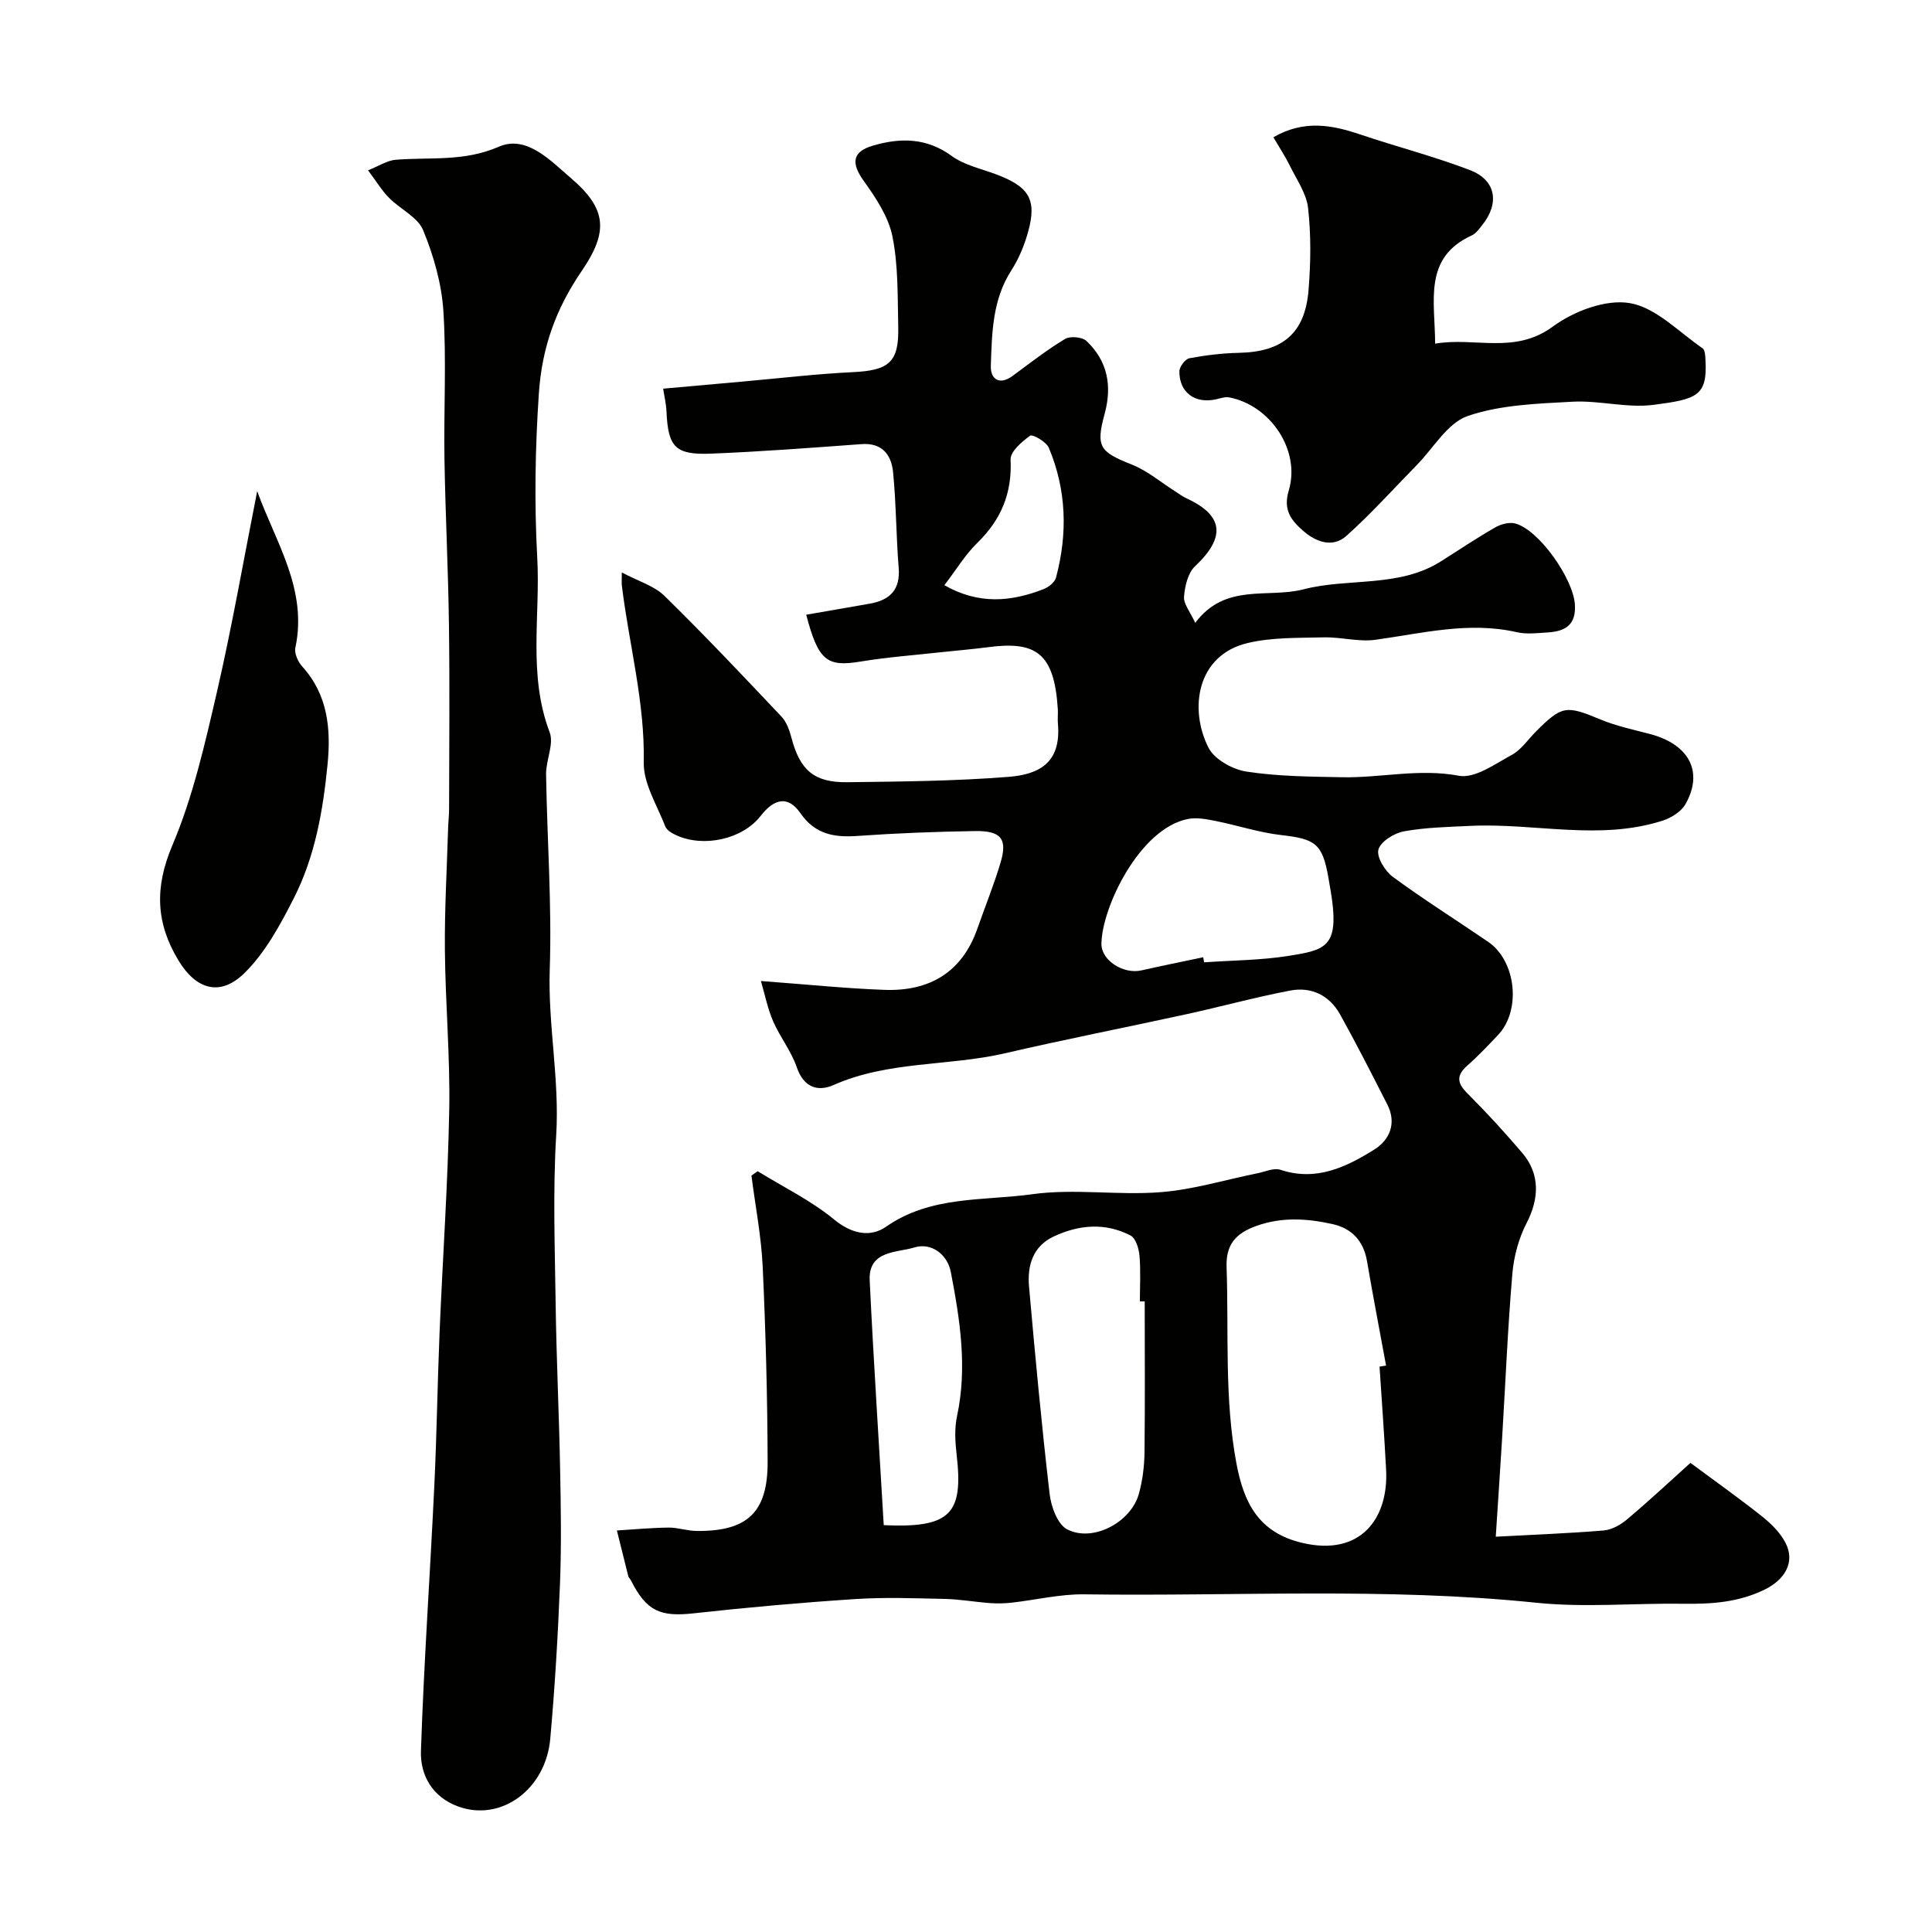
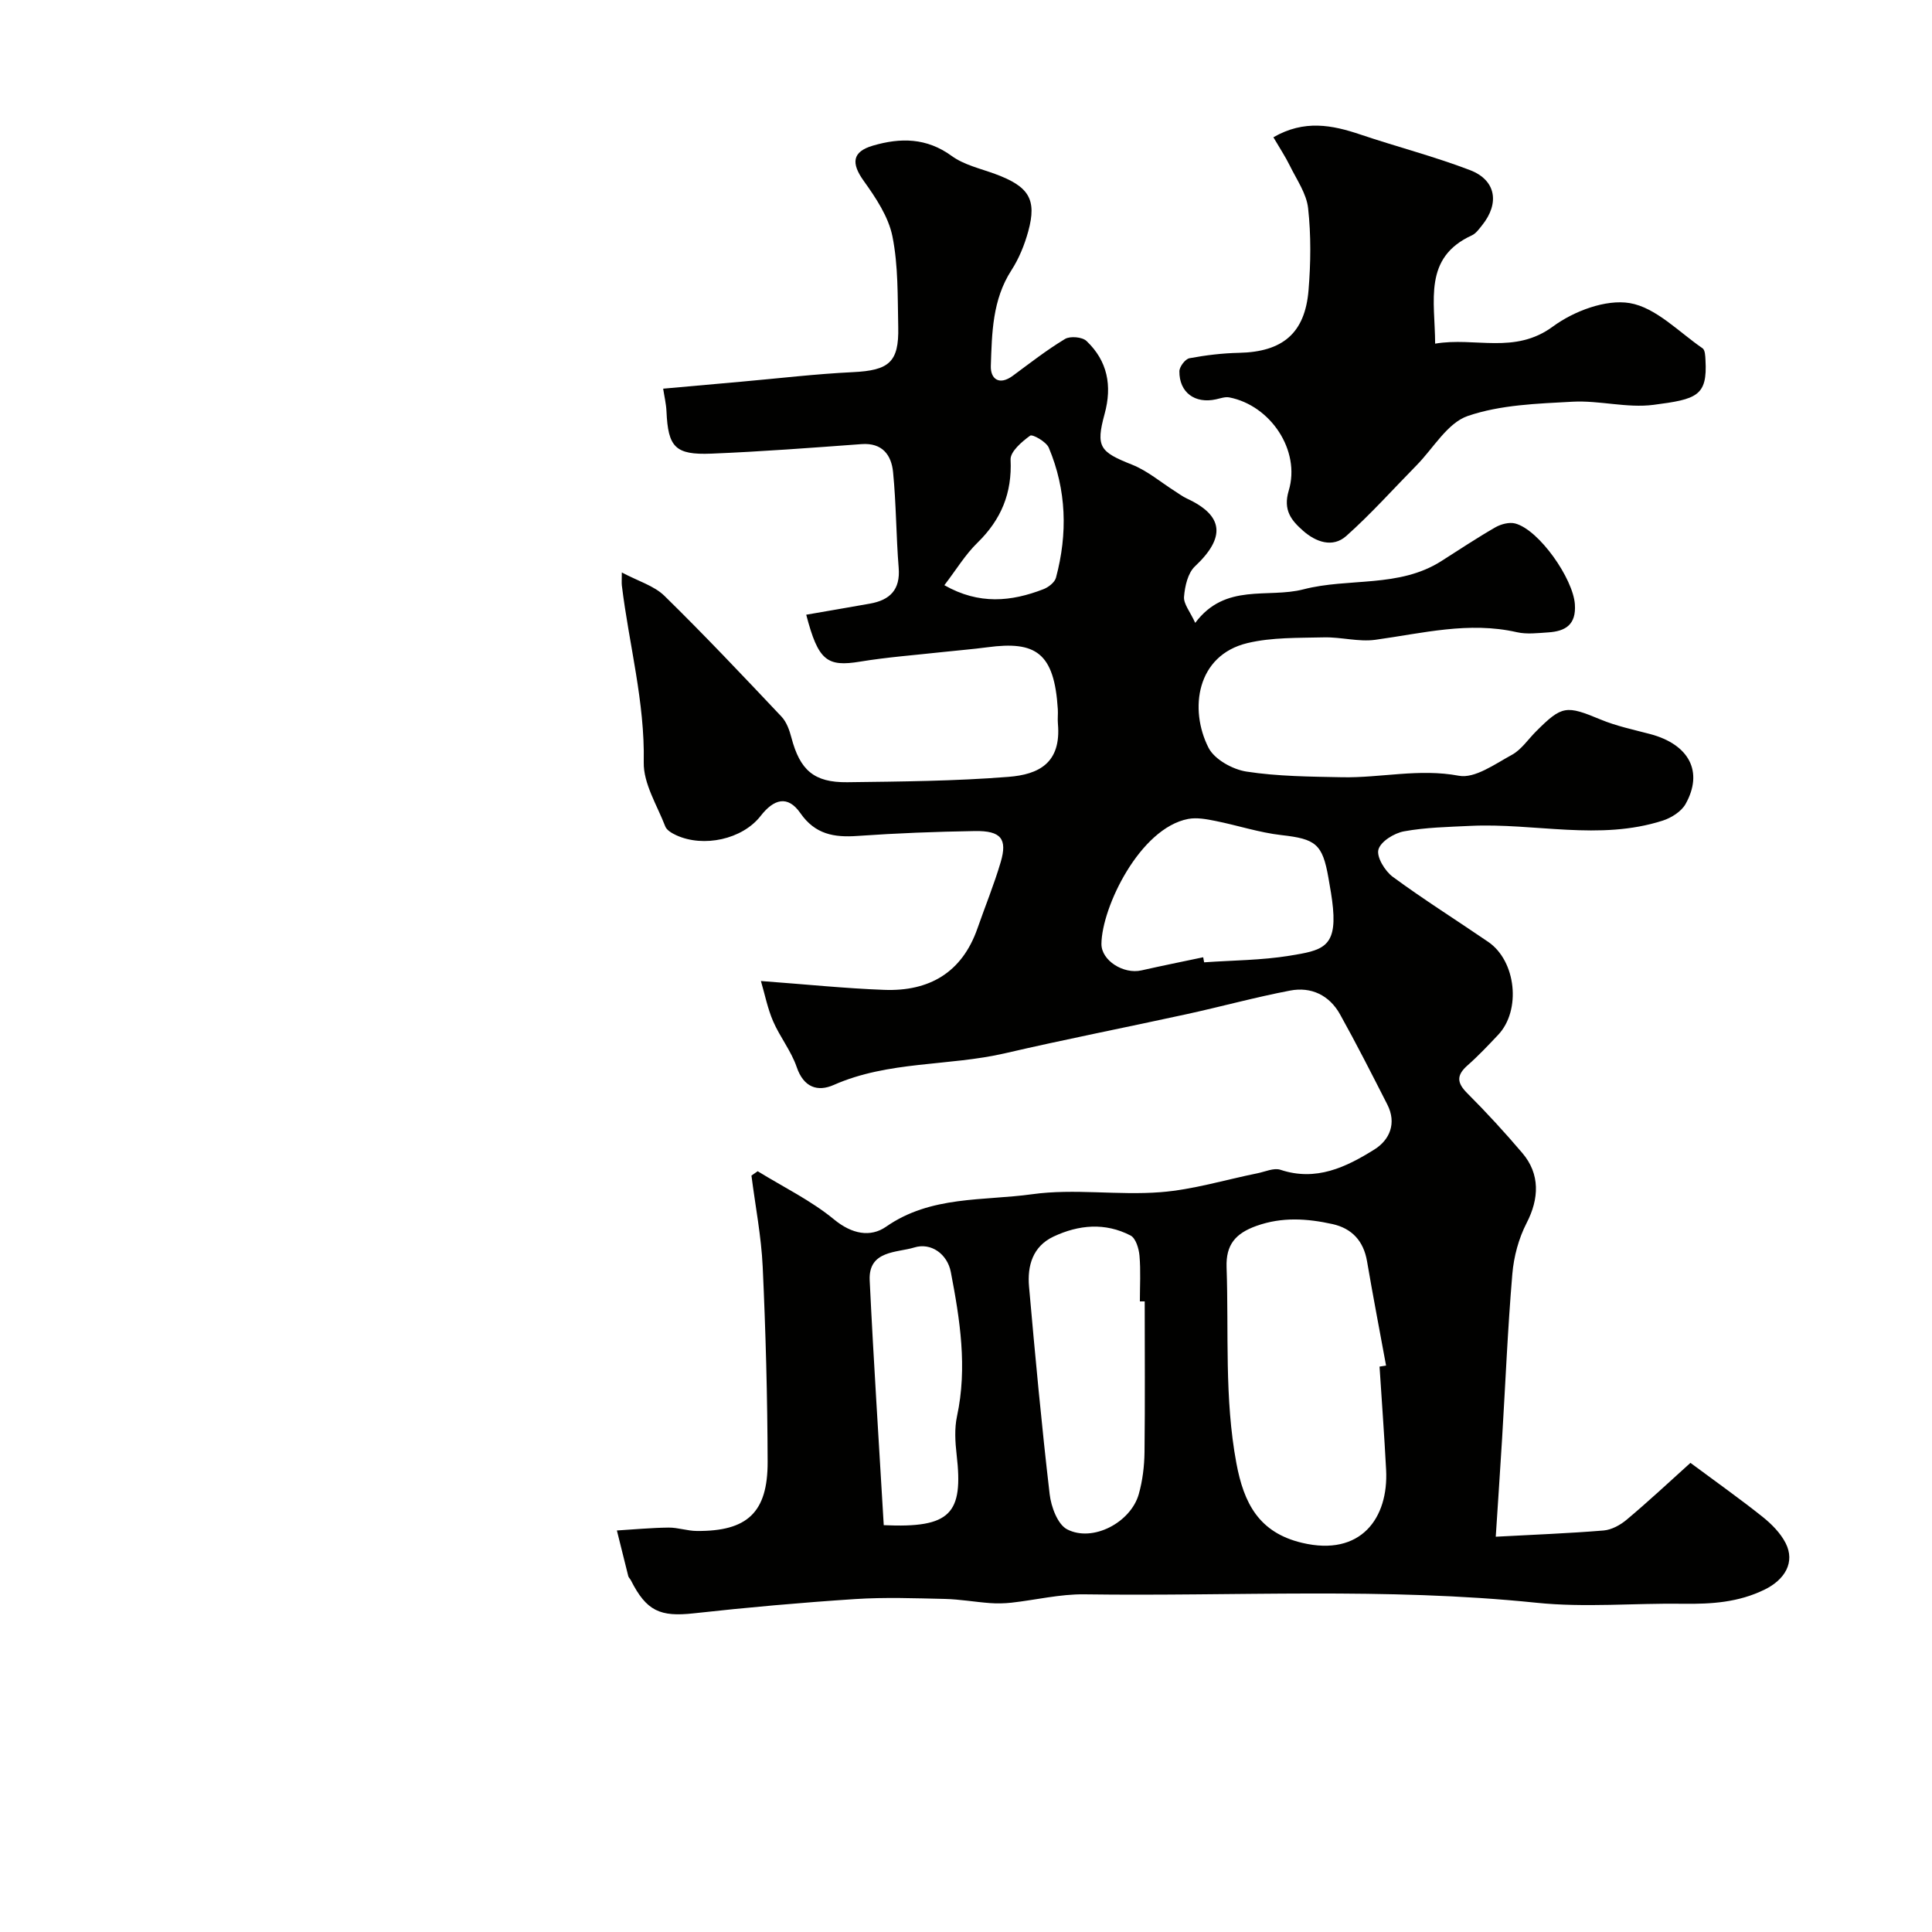
<svg xmlns="http://www.w3.org/2000/svg" enable-background="new 0 0 400 400" viewBox="0 0 400 400">
  <g fill="#010100">
    <path d="m349.99 302.87c5.52 4.1 10.33 7.5 14.93 11.17 1.86 1.49 3.7 3.34 4.77 5.43 2.04 4-.19 7.61-4.35 9.64-5.41 2.65-10.98 3.01-16.79 2.93-10.16-.15-20.42.83-30.48-.21-31.16-3.22-62.38-1.3-93.56-1.74-5.03-.07-10.07 1.17-15.11 1.73-1.48.16-2.99.19-4.47.08-3.11-.23-6.21-.79-9.33-.86-6.18-.14-12.39-.37-18.55.03-11.15.73-22.29 1.72-33.4 2.95-6.96.77-9.8-.43-13.04-6.85-.15-.3-.45-.54-.53-.84-.8-3.15-1.58-6.31-2.36-9.46 3.56-.22 7.13-.56 10.7-.6 1.94-.02 3.89.69 5.83.7 10.46.09 14.71-3.81 14.68-14.31-.04-13.46-.4-26.92-1.02-40.36-.29-6.32-1.53-12.61-2.33-18.91.43-.3.86-.6 1.29-.9 5.32 3.28 11.05 6.06 15.82 9.99 3.69 3.04 7.54 3.74 10.76 1.5 9.27-6.47 20.1-5.32 30.26-6.73 8.7-1.21 17.74.27 26.55-.42 6.76-.52 13.4-2.57 20.1-3.92 1.58-.32 3.39-1.17 4.74-.72 7.39 2.46 13.59-.54 19.45-4.2 3.18-1.99 4.65-5.44 2.68-9.31-3.19-6.26-6.37-12.53-9.79-18.67-2.2-3.95-5.96-5.77-10.35-4.92-7.17 1.37-14.22 3.31-21.35 4.87-12.53 2.74-25.13 5.2-37.62 8.1-11.74 2.72-24.15 1.55-35.51 6.57-3.33 1.47-6.23.51-7.66-3.7-1.14-3.33-3.48-6.24-4.89-9.5-1.14-2.64-1.7-5.53-2.52-8.32 9.35.69 17.42 1.53 25.52 1.83 9.3.35 16.11-3.56 19.31-12.72 1.6-4.59 3.45-9.1 4.82-13.75 1.41-4.8.05-6.49-5.33-6.41-8.1.13-16.22.44-24.3 1.01-4.86.35-8.8-.32-11.85-4.72-2.63-3.78-5.5-2.92-8.22.57-3.79 4.88-11.85 6.6-17.49 4-.87-.4-1.96-1.03-2.26-1.81-1.69-4.39-4.55-8.88-4.46-13.29.25-12.49-3.05-24.39-4.53-36.58-.07-.56-.01-1.15-.01-2.72 3.4 1.81 6.68 2.75 8.82 4.84 8.29 8.12 16.27 16.57 24.24 25.01 1.05 1.11 1.65 2.81 2.05 4.34 1.77 6.72 4.65 9.32 11.57 9.24 11.13-.14 22.29-.23 33.38-1.11 6.22-.49 10.95-2.82 10.23-11-.09-.99.04-2-.02-3-.73-11.75-4.6-14.17-14.58-12.83-3.08.41-6.19.65-9.28.99-5.69.63-11.42 1.05-17.06 1.98-6.87 1.13-8.68-.17-11.17-9.71 4.42-.77 8.8-1.51 13.16-2.29 4.16-.73 6.36-2.87 5.98-7.45-.53-6.58-.51-13.22-1.16-19.79-.35-3.53-2.22-6.11-6.53-5.79-10.36.76-20.72 1.55-31.1 1.97-7.49.3-8.95-1.35-9.28-8.72-.07-1.6-.46-3.19-.69-4.73 5.4-.48 10.81-.97 16.22-1.45 7.68-.68 15.35-1.6 23.05-1.97 7.47-.36 9.57-2.03 9.4-9.35-.14-6.27.02-12.66-1.2-18.75-.82-4.08-3.44-8-5.94-11.49-2.64-3.68-2.41-6.05 1.9-7.31 5.71-1.67 11.11-1.65 16.31 2.14 2.54 1.85 5.92 2.6 8.97 3.72 7.01 2.58 8.7 5.23 6.88 11.88-.77 2.8-1.91 5.62-3.48 8.05-3.96 6.12-4.04 13.02-4.27 19.82-.09 2.69 1.73 4.12 4.55 2.04 3.55-2.62 7.04-5.35 10.81-7.62 1.06-.64 3.56-.42 4.44.41 4.37 4.14 5.35 9.28 3.76 15.1-1.87 6.86-1 7.86 5.69 10.52 3.17 1.26 5.91 3.61 8.84 5.47.82.52 1.61 1.12 2.49 1.53 7.66 3.54 8.06 8.06 1.68 14.05-1.47 1.38-2.09 4.12-2.26 6.31-.11 1.47 1.25 3.05 2.32 5.39 6.24-8.35 15.01-5.03 22.39-6.94 9.41-2.44 19.78-.26 28.56-5.85 3.71-2.36 7.39-4.81 11.2-7 1.16-.66 2.87-1.11 4.09-.79 4.95 1.31 11.99 11.41 12.36 16.72.3 4.25-1.96 5.6-5.53 5.83-2.16.14-4.42.43-6.48-.04-9.95-2.27-19.55.23-29.29 1.57-3.47.48-7.12-.59-10.68-.5-5.28.13-10.73-.03-15.8 1.18-10.57 2.53-12.11 13.73-8.07 21.67 1.23 2.42 4.99 4.5 7.87 4.94 6.5 1 13.17 1.04 19.77 1.17 8.04.16 15.95-1.86 24.19-.31 3.3.62 7.48-2.43 10.98-4.33 1.96-1.07 3.35-3.2 5-4.85 5.4-5.4 6.24-5.42 13.37-2.46 3.27 1.36 6.81 2.1 10.26 3.01 8.06 2.14 11.08 7.79 7.33 14.48-.87 1.55-2.92 2.85-4.7 3.43-13.15 4.24-26.56.46-39.85 1.1-4.6.22-9.25.31-13.75 1.13-2.03.37-4.83 2.1-5.29 3.77-.43 1.53 1.34 4.44 2.96 5.64 6.43 4.73 13.2 8.98 19.79 13.49 5.77 3.96 6.83 14.16 2.04 19.23-2.06 2.18-4.12 4.37-6.37 6.35-2.28 2.02-2.2 3.57-.04 5.73 3.97 3.97 7.78 8.12 11.42 12.4 3.7 4.35 3.48 9.45.88 14.48-1.65 3.2-2.66 6.98-2.96 10.58-.96 11.34-1.43 22.73-2.12 34.1-.43 7.09-.92 14.17-1.31 20.27 7.76-.42 15.07-.69 22.34-1.29 1.65-.14 3.45-1.13 4.76-2.23 4.51-3.78 8.83-7.82 13.21-11.77zm-64.37-19.93 1.35-.21c-1.32-7.2-2.71-14.39-3.94-21.6-.72-4.21-3.14-6.81-7.16-7.7-5.23-1.15-10.42-1.52-15.74.38-4.33 1.55-6.34 3.88-6.18 8.57.47 13.53-.48 27.12 2.03 40.56 1.54 8.26 4.63 14.36 13.61 16.49 12.16 2.89 17.91-5.12 17.39-15.11-.37-7.12-.9-14.25-1.36-21.38zm-48.62-13.5c-.33 0-.67 0-1 0 0-3.16.19-6.33-.08-9.46-.13-1.48-.77-3.62-1.85-4.18-5.26-2.73-10.74-2.24-15.97.23-4.29 2.03-5.43 6.04-5.05 10.34 1.27 14.34 2.6 28.68 4.27 42.98.3 2.61 1.65 6.27 3.63 7.29 5.29 2.73 13.16-1.43 14.82-7.29.79-2.79 1.15-5.78 1.19-8.69.12-10.42.04-20.82.04-31.22zm12.11-71.25c.06.35.13.7.19 1.05 5.91-.42 11.88-.42 17.7-1.37 6.63-1.08 9.73-1.65 8.98-9.85-.19-2.1-.58-4.18-.94-6.26-1.23-7.07-2.67-8.06-9.72-8.86-4.62-.52-9.12-2.03-13.71-2.94-1.83-.37-3.82-.74-5.6-.41-10.03 1.91-17.9 18.32-17.97 25.87-.03 3.45 4.58 6.33 8.28 5.49 4.25-.96 8.52-1.82 12.79-2.72zm-66.14 117.58c13.87.63 16.51-2.36 15.09-14.59-.3-2.63-.47-5.42.08-7.97 2.17-10.09.61-20-1.28-29.84-.71-3.72-4.08-6.18-7.58-5.09-3.55 1.1-9.51.56-9.22 6.79.81 16.86 1.92 33.72 2.91 50.7zm12.55-194.61c7.19 4.09 13.86 3.4 20.5.83 1.05-.4 2.35-1.41 2.61-2.39 2.44-9.11 2.19-18.17-1.49-26.91-.52-1.23-3.37-2.84-3.86-2.49-1.72 1.24-4.13 3.31-4.05 4.96.33 6.93-1.94 12.4-6.85 17.2-2.53 2.46-4.4 5.59-6.86 8.8z" />
-     <path d="m76.2 35.26c2.31-.92 3.96-2.03 5.69-2.18 7.14-.58 14.18.44 21.37-2.7 5.76-2.51 10.73 2.89 14.97 6.52 7.41 6.34 7.77 11.06 2.21 19.2-5.26 7.7-8.23 15.66-8.88 25.43-.76 11.35-.95 22.66-.33 33.9.67 12.03-1.95 24.31 2.57 36.17.93 2.45-.78 5.79-.74 8.71.21 13.46 1.21 26.94.76 40.37-.39 11.49 2.04 22.76 1.34 34.27-.71 11.62-.28 23.33-.12 34.99.16 11.44.71 22.87.93 34.31.15 7.87.28 15.76-.03 23.62-.42 10.71-1.06 21.42-2.01 32.09-.94 10.6-10.26 17.28-19.08 14.05-5.31-1.94-7.86-6.43-7.7-11.47.61-18.32 1.9-36.61 2.77-54.91.51-10.59.65-21.2 1.09-31.8.64-15.36 1.72-30.71 2-46.08.2-10.99-.8-22-.9-33.01-.08-8.44.42-16.89.67-25.34.04-1.32.2-2.64.2-3.97.02-12.7.14-25.39-.03-38.09-.15-11.44-.74-22.87-.93-34.31-.16-10.2.43-20.43-.22-30.59-.36-5.68-2.01-11.48-4.19-16.77-1.12-2.73-4.76-4.37-7.06-6.71-1.44-1.43-2.53-3.27-4.35-5.7z" />
    <path d="m263.64 28.42c6.39-3.68 12.15-2.55 18.04-.56 7.54 2.54 15.27 4.53 22.69 7.37 5.38 2.07 6.14 6.86 2.48 11.41-.62.77-1.27 1.7-2.12 2.09-10.11 4.63-7.63 13.51-7.6 22.42 8.26-1.42 16.46 2.3 24.4-3.56 4.31-3.17 10.92-5.67 15.88-4.84 5.41.91 10.15 5.97 15.09 9.36.52.36.56 1.59.6 2.43.43 7.46-1.8 8.12-10.77 9.28-5.46.71-11.19-.95-16.75-.65-7.31.4-14.92.63-21.71 2.96-4.2 1.45-7.1 6.66-10.58 10.2-4.83 4.91-9.43 10.07-14.56 14.64-2.83 2.52-6.32 1.23-8.93-1.07-2.4-2.12-4.21-4.24-2.98-8.33 2.5-8.31-3.77-17.63-12.3-19.29-.87-.17-1.86.2-2.78.4-4.34.95-7.6-1.42-7.56-5.81.01-.95 1.21-2.54 2.08-2.7 3.37-.63 6.83-1.05 10.26-1.12 9.01-.19 13.67-4.03 14.4-12.98.46-5.62.53-11.36-.09-16.96-.33-3.04-2.38-5.93-3.79-8.82-.93-1.88-2.09-3.64-3.4-5.87z" />
-     <path d="m53.25 101.68c3.79 10.54 10.49 20.33 7.9 32.44-.25 1.16.56 2.92 1.44 3.89 5.31 5.86 5.94 12.94 5.23 20.21-.93 9.57-2.59 19.09-6.98 27.73-2.79 5.48-5.87 11.19-10.15 15.44-5.13 5.09-10.12 3.43-13.72-2.51-4.7-7.75-5-15.11-1.29-23.85 4.28-10.08 6.74-21.01 9.23-31.74 3.17-13.78 5.59-27.73 8.34-41.61z" />
  </g>
</svg>